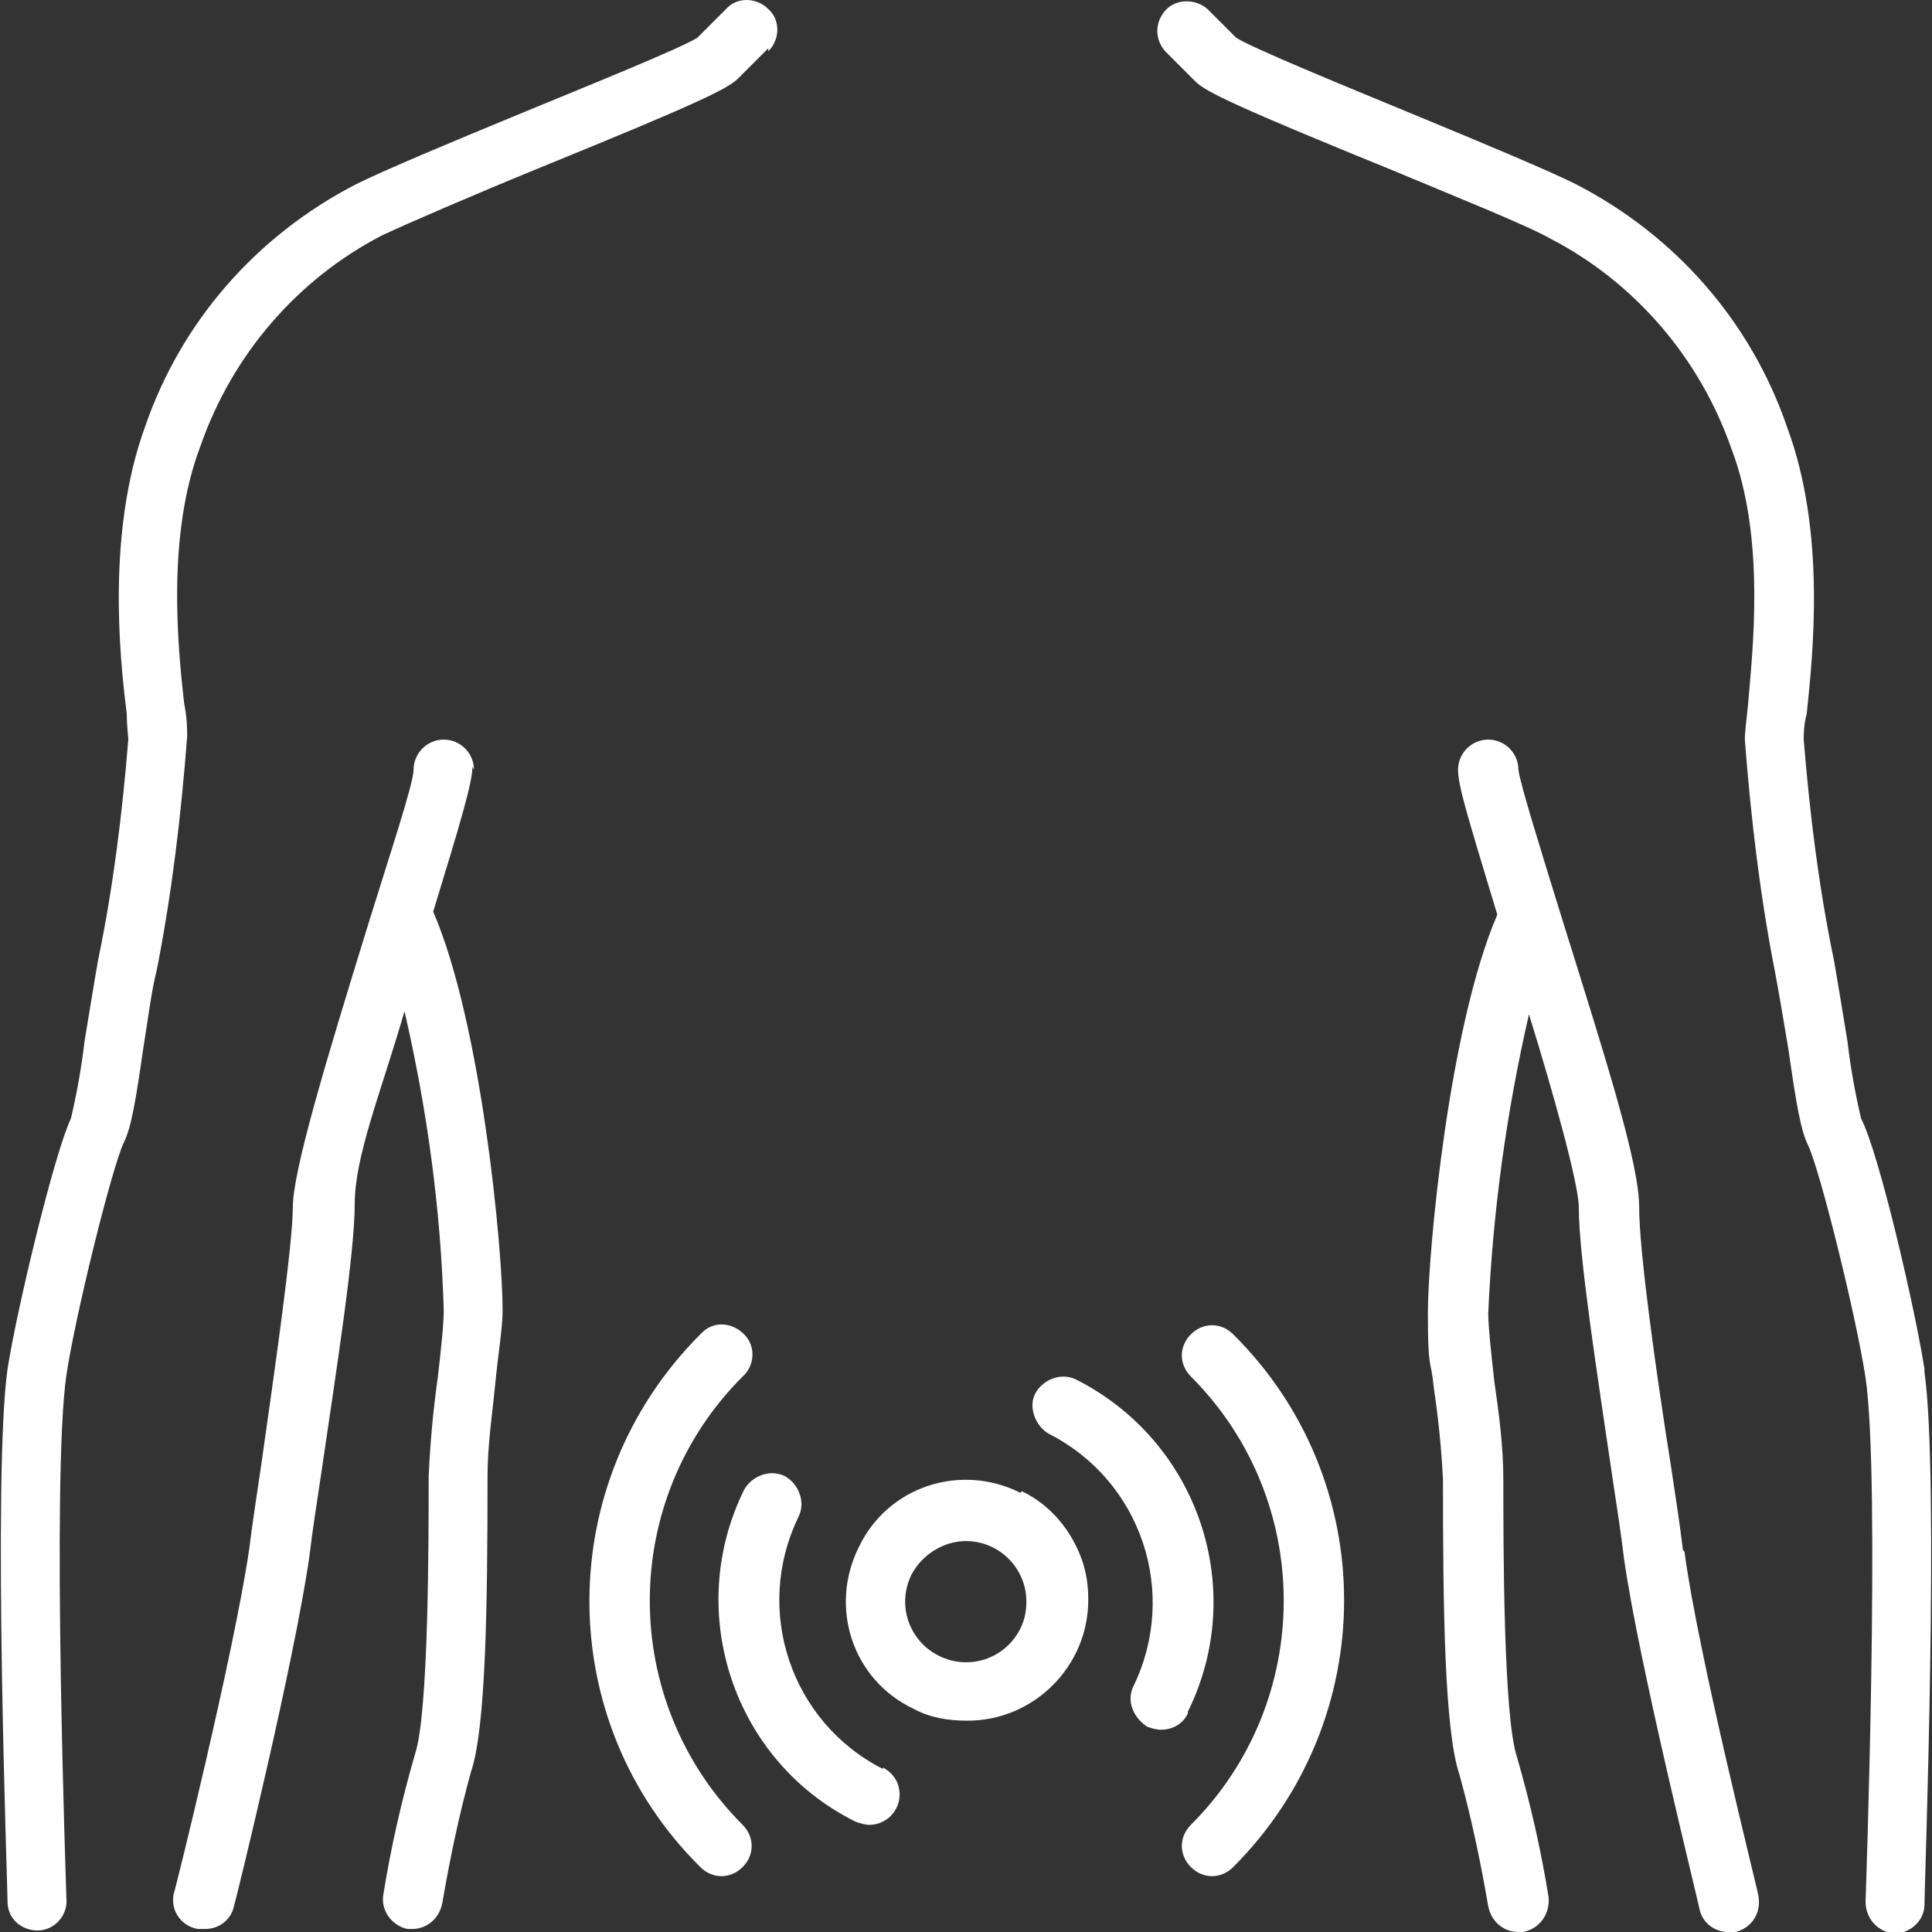
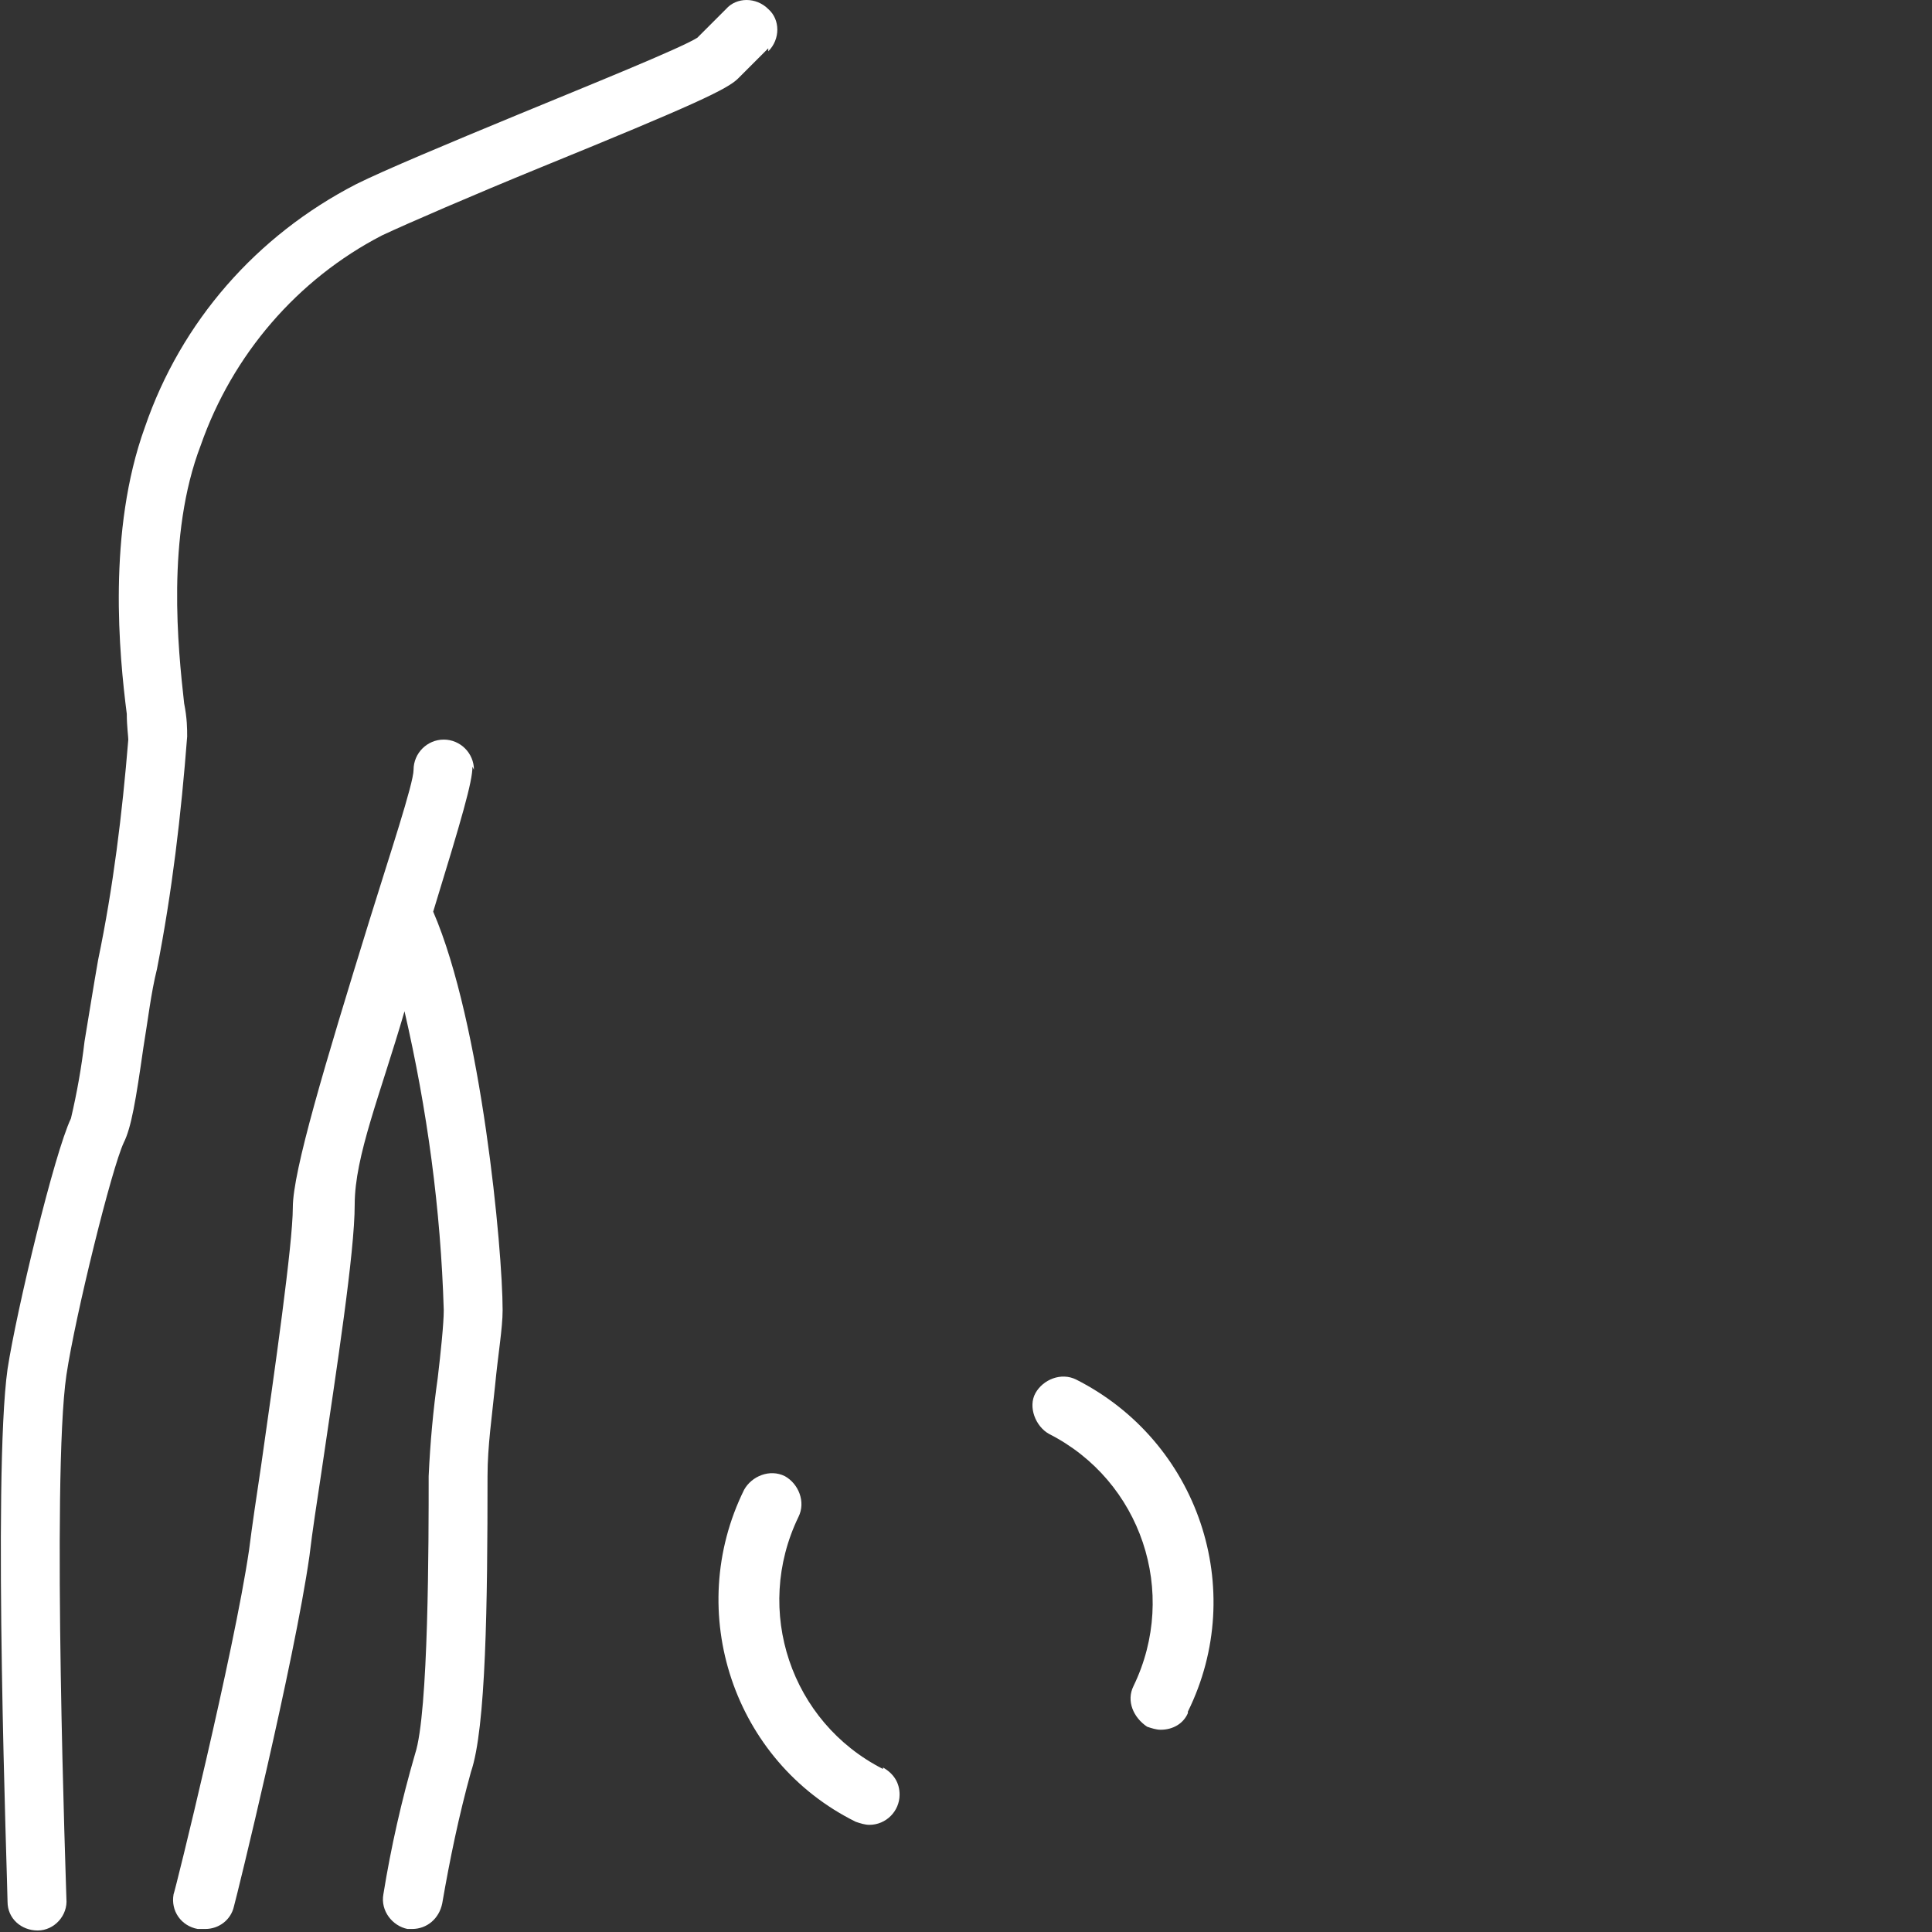
<svg xmlns="http://www.w3.org/2000/svg" id="_Слой_1" data-name="Слой 1" width="45.2mm" height="45.2mm" version="1.1" viewBox="0 0 128 128">
  <rect x="0" y="0" width="128" height="128" fill="#333333" stroke="none" />
  <defs>
    <style>
      .cls-1 {
        fill: #fff;
        stroke-width: 0px;
      }
    </style>
  </defs>
-   <path class="cls-1" d="M127.5,90.7c-.6-3.9-3-14.3-4.2-16.6-.4-1.7-.7-3.4-.9-5.1-.3-1.8-.6-3.7-.9-5.4-1-4.8-1.6-9.7-2-14.6,0-.3,0-1,.2-1.7.4-3.9,1.3-12-1.3-19-2.4-7-7.4-12.7-14-16.1-1.8-.9-6.1-2.7-10.7-4.6s-10.7-4.4-11.8-5.1l-1.9-1.9c-.8-.7-2.1-.7-2.8.1-.7.8-.7,1.9,0,2.7l2,2c.7.7,2.8,1.7,13.1,5.9,4.3,1.8,8.8,3.6,10.4,4.5,5.6,2.9,9.9,7.9,12,13.9,2.3,6,1.4,13.5,1.1,17.1-.1,1-.2,1.7-.2,2.2.4,5.2,1,10.3,2,15.4.3,1.6.6,3.4.9,5.2.5,3.5.8,5.3,1.3,6.3.8,1.7,3.2,11.4,3.8,15.4,1,6.8,0,34.4,0,34.7,0,1.1.8,2,1.9,2.1h0c1.1,0,2-.9,2-1.9,0-1.2,1-28.3,0-35.3Z" />
-   <path class="cls-1" d="M111.5,102.7c-.2-1.7-.5-3.6-.8-5.6-1-6.3-2.1-14.2-2.1-17.1s-2.1-9.5-5.1-19.1c-1.3-4.2-2.8-9-2.9-9.9,0-1.1-.9-2-2-2s-2,.9-2,2,.7,3.3,2.6,9.6c-3.2,7.4-4.6,22.4-4.6,26.4s.2,2.9.4,5c.3,2,.5,4,.6,6,0,8.5.1,16.7,1.1,19.6.8,2.9,1.4,5.8,1.9,8.7.2,1,1,1.7,2,1.7.1,0,.2,0,.3,0,1.1-.2,1.8-1.2,1.7-2.3,0,0,0,0,0,0-.5-3.1-1.2-6.2-2.1-9.3-.9-2.7-.9-14.1-.9-18.4,0-2.2-.3-4.4-.6-6.5-.2-1.8-.4-3.6-.4-4.5.3-6.7,1.2-13.3,2.7-19.8,1.7,5.5,3.3,11.3,3.3,12.8,0,3.2,1.2,10.9,2.2,17.7.3,2,.6,3.9.8,5.6,1,7,4.9,22.6,5,23.2.2.9,1,1.5,1.9,1.5.2,0,.3,0,.5,0,1.1-.3,1.7-1.3,1.5-2.4,0,0,0,0,0,0,0-.2-4-16-4.9-22.8h0Z" />
  <path class="cls-1" d="M50.9,3.4c.8-.8.8-2.1,0-2.8-.8-.8-2.1-.8-2.8,0l-1.9,1.9c-1.1.7-7.3,3.2-11.9,5.1-4.6,1.9-8.9,3.7-10.7,4.6-6.6,3.4-11.6,9.1-14,16.1-2.5,6.9-1.7,15.1-1.2,19,0,.8.1,1.5.1,1.7-.4,4.9-1,9.8-2,14.6-.3,1.7-.6,3.6-.9,5.4-.2,1.7-.5,3.4-.9,5.1-1.1,2.3-3.6,12.7-4.2,16.6-1,7.1,0,34.2,0,35.3,0,1.1.9,1.9,2,1.9h0c1.1,0,2-1,1.9-2.1,0-.3-1-27.9,0-34.7.6-4,3-13.7,3.8-15.4.5-1,.8-2.8,1.3-6.3.3-1.8.5-3.6.9-5.2,1-5.1,1.6-10.2,2-15.4,0-.5,0-1.2-.2-2.2-.4-3.6-1.2-11.1,1.1-17.1,2.1-6,6.4-11,12-13.9,1.7-.8,6.1-2.7,10.5-4.5,10.3-4.2,12.4-5.2,13.1-5.9l2-2Z" />
  <path class="cls-1" d="M31.4,51c0-1.1-.9-2-2-2s-2,.9-2,2c0,.9-1.6,5.7-2.9,9.9-3,9.7-5.1,16.7-5.1,19.1s-1.2,10.8-2.1,17.1c-.3,2-.6,4-.8,5.6-1,6.8-4.9,22.6-5,22.8-.2,1.1.5,2.1,1.6,2.3.2,0,.3,0,.5,0,.9,0,1.7-.6,1.9-1.5.2-.7,4-16.2,5-23.2.2-1.7.5-3.6.8-5.6,1-6.8,2.2-14.5,2.2-17.7s1.7-7.3,3.3-12.8c1.5,6.5,2.4,13.1,2.6,19.8,0,.9-.2,2.8-.4,4.5-.3,2.1-.5,4.3-.6,6.5,0,4.3,0,15.7-.9,18.4-.9,3.1-1.6,6.2-2.1,9.3-.2,1.1.6,2.1,1.6,2.3,0,0,0,0,0,0,.1,0,.2,0,.3,0,1,0,1.8-.7,2-1.7.5-2.9,1.1-5.8,1.9-8.7,1-2.9,1.1-11.2,1.1-19.6,0-2,.3-4,.5-6,.2-2.1.5-3.8.5-5,0-4-1.4-19-4.6-26.4,1.9-6.2,2.6-8.6,2.6-9.6h0Z" />
-   <path class="cls-1" d="M78.9,88.4c-.8.8-.8,2,0,2.8h0c8.2,8.2,8.2,21.5,0,29.7-.8.8-.8,2,0,2.8.4.4.9.6,1.4.6.5,0,1-.2,1.4-.6,9.8-9.8,9.8-25.6,0-35.3-.8-.8-2-.8-2.8,0h0s0,0,0,0Z" />
-   <path class="cls-1" d="M49.2,91.2c.8-.7.9-2,.1-2.8s-2-.9-2.8-.1c0,0,0,0-.1.1-9.8,9.8-9.8,25.6,0,35.3.8.8,2,.8,2.8,0s.8-2,0-2.8c-8.2-8.2-8.2-21.5,0-29.7Z" />
  <path class="cls-1" d="M78.7,113.4c4-8.1.7-17.9-7.4-22-1-.5-2.2,0-2.7.9s0,2.2.9,2.7c6.1,3.1,8.6,10.5,5.6,16.7-.5,1,0,2.1.9,2.7.3.1.6.2.9.2.8,0,1.5-.4,1.8-1.1Z" />
  <path class="cls-1" d="M58.5,117.2c-6.1-3.1-8.6-10.5-5.6-16.7.5-1,0-2.2-.9-2.7-1-.5-2.2,0-2.7.9-4,8.1-.7,18,7.4,22,.3.1.6.2.9.2,1.1,0,2-.9,2-2,0-.8-.4-1.4-1.1-1.8h0Z" />
-   <path class="cls-1" d="M67.6,98.9c-4-2-8.8-.4-10.7,3.6,0,0,0,0,0,0-2,4-.4,8.8,3.6,10.7,0,0,0,0,0,0,1.1.6,2.3.8,3.6.8,4.4,0,8-3.6,8-8,0-.9-.1-1.7-.4-2.6-.7-2-2.1-3.7-4-4.6h0ZM67.6,107.9c-1,2-3.4,2.8-5.4,1.8-2-1-2.8-3.4-1.8-5.4.7-1.3,2.1-2.2,3.6-2.2,2.2,0,4,1.8,4,4,0,.6-.1,1.2-.4,1.8h0Z" />
</svg>